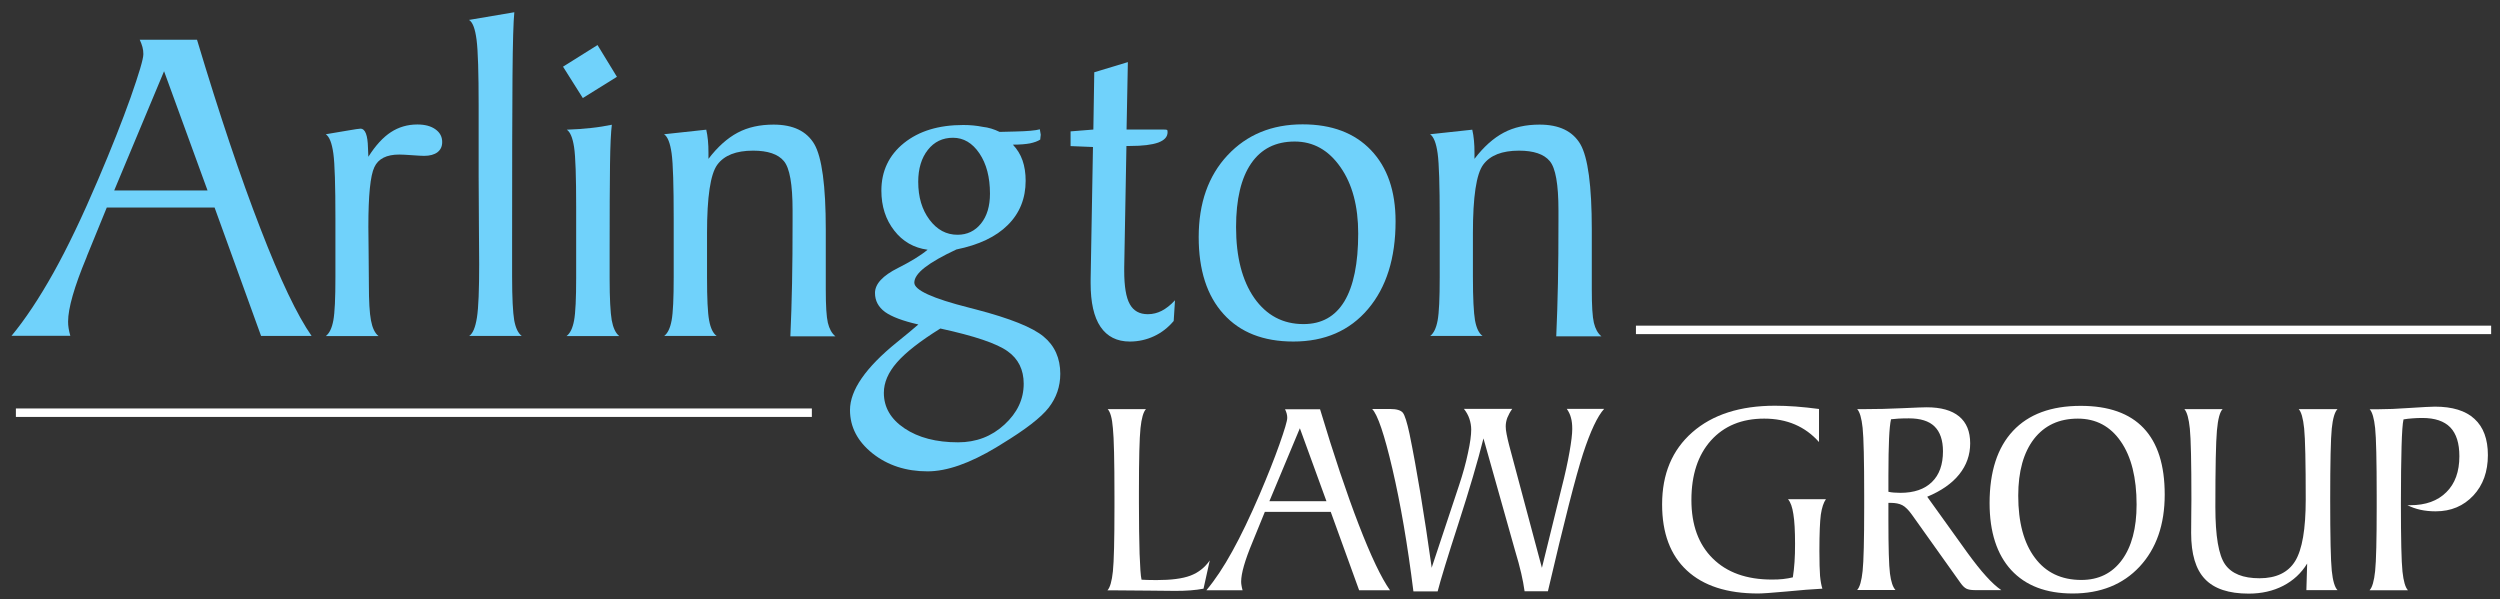
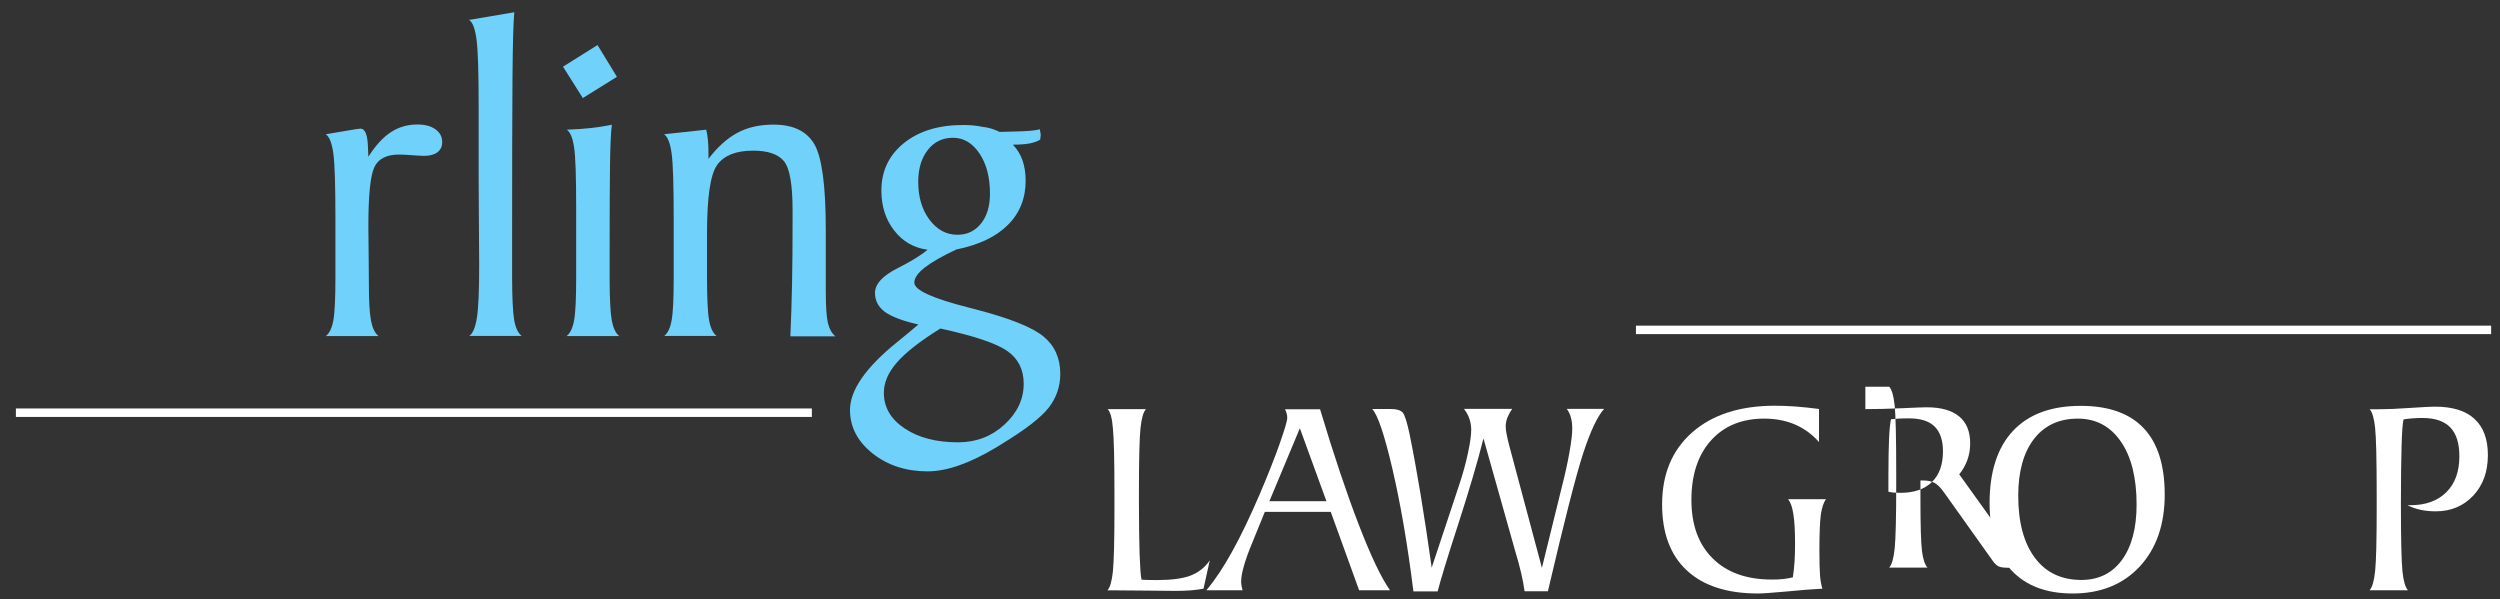
<svg xmlns="http://www.w3.org/2000/svg" version="1.1" id="Layer_1" x="0px" y="0px" viewBox="0 0 1920 460.3" style="enable-background:new 0 0 1920 460.3;" xml:space="preserve">
  <rect x="0" y="0" width="1920" height="460.3" fill="#333333" stroke="none" />
  <style type="text/css">
	.st0{fill:#70D2FB;}
	.st1{fill:#FFFFFF;}
</style>
  <g>
    <g>
-       <path class="st0" d="M8.7,258.1c10.7-12.9,21.5-29.2,32.4-48.7C52,189.9,63.4,166,75.4,137.8c10-23.4,18.3-44.4,24.9-62.9    c6.5-18.5,9.8-29.6,9.8-33.3c0-1.8-0.2-3.7-0.7-5.5c-0.5-1.8-1.2-3.7-2.1-5.6h44c17.2,57.3,33.4,105.6,48.7,145    c15.2,39.4,28.4,66.9,39.3,82.5h-38.8l-35.7-98.6H82l-15.2,37.2l-0.3,0.9c-9.5,22.8-14.2,39.3-14.2,49.5c0,1.6,0.1,3.3,0.4,5.1    c0.3,1.8,0.7,3.7,1.3,5.8H8.7z M87.7,146.3h71.7L126,54.7L87.7,146.3z" />
      <path class="st0" d="M250.2,258.1c2.8-2.1,4.7-6.1,5.8-12c1.1-5.9,1.6-16.9,1.6-33v-34.1V168c0-25.6-0.5-42.4-1.6-50.2    c-1.1-7.9-3-12.8-5.8-14.7c4.4-0.7,9.7-1.6,16-2.7c6.3-1.1,9.8-1.6,10.7-1.6c3.6,0.1,5.5,5,5.7,14.7c0.1,3,0.2,5.3,0.3,6.9    c5.5-8.7,11.3-15,17.3-18.9c6-3.9,12.8-5.9,20.3-5.9c5.8,0,10.4,1.2,13.9,3.7c3.5,2.5,5.2,5.7,5.2,9.8c0,3.4-1.2,5.9-3.6,7.8    c-2.4,1.8-5.8,2.8-10.3,2.8c-1.8,0-4.9-0.2-9.2-0.5c-4.3-0.3-7.6-0.5-9.9-0.5c-9.7,0-16.1,3.2-19.1,9.7    c-3.1,6.5-4.6,21.7-4.6,45.7c0,3.5,0.1,10.2,0.2,20.1c0.1,9.9,0.2,18.1,0.2,24.6c0,12.4,0.5,21.5,1.6,27.3c1.1,5.8,3,9.8,5.8,12    H250.2z" />
      <path class="st0" d="M360.2,258.1c2.9-1.8,4.9-6.6,6.1-14.3c1.2-7.7,1.7-21.3,1.7-41c0-5.4-0.1-15.6-0.2-30.5    c-0.1-14.9-0.2-27.1-0.2-36.7V81c0-25.2-0.5-42-1.6-50.5c-1.1-8.5-3-13.5-5.8-15.2l34.8-5.9c-0.7,6.7-1.2,23.1-1.4,49.1    c-0.2,26-0.3,68.1-0.3,126v28.1c0,16.2,0.6,27.3,1.6,33.3c1.1,6,3,10,5.8,12.1H360.2z" />
      <path class="st0" d="M447.6,75.3l-15.2-24.1l26.5-16.6L473.8,59L447.6,75.3z M435.1,258.1c2.8-2.1,4.7-6.1,5.8-12    c1.1-5.9,1.6-16.9,1.6-33v-34.1v-19.8c0-23.6-0.5-39-1.6-46.2c-1.1-7.2-3-11.7-5.6-13.4c6.7-0.2,12.9-0.7,18.6-1.3    c5.7-0.6,11.1-1.5,16-2.5c-0.7,5.4-1.2,15.5-1.4,30.2c-0.2,14.7-0.3,37.2-0.3,67.5v20.3c0,15.5,0.6,26.2,1.6,32.1    c1.1,5.9,3,10,5.8,12.2H435.1z" />
      <path class="st0" d="M510,258.1c2.8-2.1,4.7-6.1,5.8-12c1.1-5.9,1.6-16.9,1.6-33v-34.1V168c0-25.6-0.5-42.4-1.6-50.2    c-1.1-7.9-3-12.8-5.8-14.7l32.4-3.5c0.6,2.5,1,5.3,1.3,8.3c0.3,3,0.4,6.1,0.4,9.4v4.7c7-9.2,14.5-15.9,22.4-20.1    c7.9-4.2,17.1-6.2,27.6-6.2c15,0,25.4,5,31.3,15c5.8,10,8.8,31.8,8.8,65.6v36.2v9.9c0,12.4,0.5,20.8,1.6,25.5    c1.1,4.6,3,8.1,5.8,10.4H607c0.6-12.9,1-26.5,1.3-40.7c0.3-14.2,0.4-30.1,0.4-47.6v-8.5c0-19.9-2.2-32.5-6.7-37.8    c-4.4-5.3-12.3-8-23.6-8c-13.1,0-22.2,3.6-27.5,10.8c-5.3,7.2-7.9,24.7-7.9,52.6V213c0,16.1,0.5,27.1,1.6,33c1.1,6,3,10,5.8,12    H510z" />
      <path class="st0" d="M767.7,101.3c2.8-0.1,6.8-0.2,12-0.3c9.5-0.2,15.8-0.8,18.9-1.7c0.1,0.8,0.3,2.2,0.7,4.2    c0,0.2-0.1,0.7-0.2,1.6c-0.1,0.8-0.2,1.5-0.2,2.1c-2,1.3-4.6,2.2-7.8,2.9c-3.2,0.6-7.6,1-13.2,1c3.3,3.5,5.8,7.5,7.4,12.1    c1.6,4.6,2.4,9.8,2.4,15.6c0,13.6-4.6,25-13.7,34c-9.1,9.1-22.3,15.3-39.5,18.8c-10.7,5-18.8,9.6-24.2,13.8    c-5.4,4.2-8.1,8.1-8.1,11.7c0,5.7,14,12.1,42.1,19.2l5.4,1.4c26,6.8,43.3,13.7,51.8,20.8c8.5,7,12.8,16.6,12.8,28.6    c0,9.7-3,18.4-8.9,26c-5.9,7.6-18,16.9-36.1,27.9c-0.9,0.6-2.3,1.4-4.2,2.6c-20.3,12.2-37.9,18.4-52.7,18.4    c-16.6,0-30.7-4.6-42.3-13.8c-11.5-9.2-17.3-20.3-17.3-33.3c0-15.2,12-32.6,36-52c7.2-5.8,12.6-10.3,16.5-13.7    c-11.9-2.7-20.4-5.9-25.6-9.6c-5.1-3.8-7.7-8.6-7.7-14.6c0-6.9,5.9-13.3,17.7-19.2c9.7-4.9,17.3-9.5,22.7-14    c-10.5-1.4-19.1-6.3-25.6-14.7c-6.6-8.4-9.9-18.7-9.9-30.7c0-15,5.8-27.2,17.3-36.5c11.6-9.3,26.7-13.9,45.6-13.9    c5.4,0,10.4,0.5,14.8,1.4C759.3,97.9,763.6,99.3,767.7,101.3z M722.2,252.3c-15.6,9.7-26.7,18.4-33.4,26.1    c-6.7,7.7-10,15.4-10,23.3c0,11.1,5.3,20.2,15.9,27.3c10.6,7.1,24.3,10.7,41.1,10.7c13.9,0,25.7-4.5,35.6-13.6    c9.9-9.1,14.8-19.5,14.8-31.4c0-10.7-4.1-19.1-12.3-24.9C765.6,263.8,748.4,258,722.2,252.3z M760.3,148.7    c0-12.6-2.7-22.9-8.1-30.9c-5.4-8-12.2-12-20.3-12c-8,0-14.4,3.1-19.3,9.3c-4.9,6.2-7.4,14.4-7.4,24.5c0,11.8,2.9,21.5,8.7,29.2    c5.8,7.7,12.9,11.5,21.5,11.5c7.4,0,13.4-2.9,18-8.6C758,166,760.3,158.3,760.3,148.7z" />
-       <path class="st0" d="M839.4,112.9l-17.2-0.7v-11.3l17.5-1.4l0.7-44l25.8-7.8l-1,51.8H894c1.3,0,2.1,0.1,2.3,0.3    c0.3,0.2,0.4,0.8,0.4,1.7c0,3.6-2.4,6.2-7.2,8c-4.8,1.7-12,2.6-21.6,2.6h-2.8l-1.7,93.4v2.4c0,12,1.4,20.6,4.3,25.7    c2.8,5.1,7.4,7.7,13.8,7.7c3.8,0,7.4-0.9,10.7-2.6c3.3-1.7,6.8-4.4,10.2-8.1l-1,15.9c-4.3,5.1-9.3,9-15.1,11.7    c-5.8,2.7-12,4.1-18.6,4.1c-9.9,0-17.4-3.8-22.5-11.3c-5.1-7.5-7.6-18.7-7.6-33.4v-2.9L839.4,112.9z" />
-       <path class="st0" d="M1000.4,95.5c22.4,0,39.9,6.6,52.5,19.8c12.6,13.2,18.9,31.4,18.9,54.7c0,28.3-7.1,50.8-21.2,67.4    c-14.1,16.6-33.2,24.9-57.3,24.9c-23,0-40.9-7-53.6-21.1c-12.8-14.1-19.1-33.8-19.1-59.1c0-26.1,7.4-47.1,22.2-62.9    C957.5,103.5,976.7,95.5,1000.4,95.5z M994.3,108.7c-14.6,0-25.7,5.6-33.4,16.8c-7.7,11.2-11.6,27.5-11.6,48.9    c0,23,4.7,41.1,14,54.5c9.4,13.3,21.9,20,37.8,20c13.9,0,24.3-5.8,31.4-17.5c7-11.7,10.6-29,10.6-52.1c0-20.9-4.5-37.9-13.6-50.9    C1020.3,115.2,1008.6,108.7,994.3,108.7z" />
-       <path class="st0" d="M1098.3,258.1c2.8-2.1,4.7-6.1,5.8-12c1.1-5.9,1.6-16.9,1.6-33v-34.1V168c0-25.6-0.5-42.4-1.6-50.2    c-1.1-7.9-3-12.8-5.8-14.7l32.4-3.5c0.6,2.5,1,5.3,1.3,8.3c0.3,3,0.4,6.1,0.4,9.4v4.7c7-9.2,14.5-15.9,22.4-20.1    c7.9-4.2,17.1-6.2,27.6-6.2c15,0,25.4,5,31.3,15c5.8,10,8.8,31.8,8.8,65.6v36.2v9.9c0,12.4,0.5,20.8,1.6,25.5    c1.1,4.6,3,8.1,5.8,10.4h-34.7c0.6-12.9,1-26.5,1.3-40.7c0.3-14.2,0.4-30.1,0.4-47.6v-8.5c0-19.9-2.2-32.5-6.7-37.8    c-4.4-5.3-12.3-8-23.6-8c-13.1,0-22.2,3.6-27.5,10.8c-5.3,7.2-7.9,24.7-7.9,52.6V213c0,16.1,0.6,27.1,1.6,33c1.1,6,3,10,5.8,12    H1098.3z" />
    </g>
    <g>
      <path class="st1" d="M850.7,314.2h29.4c-2,2.1-3.4,7-4.2,14.6c-0.8,7.6-1.2,23.9-1.2,48.7v8.9c0,15.5,0.2,28.5,0.5,38.9    c0.4,10.4,0.8,17,1.5,19.9c1.4,0.1,2.9,0.1,4.5,0.2c1.6,0,3.9,0.1,6.9,0.1c11.3,0,20-1.1,26.1-3.4c6.1-2.3,11.1-6.2,14.9-11.7    l-4.8,21.7c-3,0.6-6.3,1-10,1.3c-3.7,0.3-7.6,0.4-11.8,0.4c-3.2,0-9.8-0.1-19.7-0.2c-9.9-0.1-18.1-0.2-24.8-0.2h-7.5    c2-2.1,3.4-7,4.2-14.6c0.8-7.6,1.2-23.9,1.2-48.9v-8.9c0-27.2-0.4-44.6-1.2-52.1C854.1,321.1,852.7,316.3,850.7,314.2z" />
      <path class="st1" d="M926.6,453.2c6.6-7.9,13.2-17.8,19.8-29.8c6.6-11.9,13.6-26.5,21-43.7c6.1-14.3,11.2-27.1,15.2-38.4    c4-11.3,6-18.1,6-20.3c0-1.1-0.1-2.2-0.4-3.3c-0.3-1.1-0.7-2.2-1.3-3.4h26.9c10.5,35,20.4,64.5,29.7,88.6    c9.3,24.1,17.3,40.9,24,50.4h-23.7l-21.8-60.2h-50.6l-9.3,22.8l-0.2,0.5c-5.8,13.9-8.7,24-8.7,30.3c0,1,0.1,2,0.3,3.1    c0.2,1.1,0.4,2.3,0.8,3.5H926.6z M974.9,384.9h43.8l-20.4-56L974.9,384.9z" />
      <path class="st1" d="M1170.9,454.2c-0.6-4.4-1.5-9.1-2.6-13.9c-1.1-4.8-2.7-10.8-4.8-17.7l-24.2-85.9    c-4.4,17.6-10.8,39.3-19.2,65.3c-8.4,25.9-13.7,43.3-16,52.2h-18.6c-4.5-36.1-9.9-67.4-16.1-94c-6.2-26.6-11.4-41.9-15.6-46.1    h13.9c4.9,0,8.2,1,9.7,2.9c1.5,1.9,3.2,7.3,5.1,16.1c5.7,27.9,11.3,61.9,16.9,101.8l0.1,1.2l21.1-63.5c2.9-8.7,5.2-17,6.8-24.7    c1.7-7.7,2.5-13.7,2.5-18c0-2.8-0.5-5.6-1.4-8.3c-0.9-2.7-2.3-5.2-4.2-7.6h37.1c-1.7,2.4-2.9,4.7-3.8,6.9    c-0.8,2.2-1.2,4.4-1.2,6.6c0,1.5,0.2,3.5,0.7,6c0.5,2.5,1.1,5.3,1.9,8.3l25.2,94.3l15.1-61.3c2.7-10.5,4.7-19.7,6.1-27.7    c1.4-7.9,2.1-13.8,2.1-17.6c0-3.4-0.3-6.3-1-8.7c-0.6-2.4-1.7-4.7-3.2-6.8h28.7c-5.1,5.6-10.5,17-16.2,34.4    c-5.6,17.3-14.6,52.6-27,105.7H1170.9z" />
      <path class="st1" d="M1373.2,383.4h29.1c-1.8,2.5-3.1,6.5-3.9,11.8c-0.7,5.3-1.1,14.6-1.1,27.8c0,8.7,0.2,15.2,0.5,19.3    c0.4,4.1,1,7.4,1.8,9.8c-7.6,0.4-16.9,1.1-27.9,2.2c-11,1-18.2,1.5-21.5,1.5c-23.8,0-42-5.9-54.7-17.7c-12.7-11.8-19-28.7-19-50.7    c0-23.4,7.7-41.8,23.2-55.4c15.5-13.6,36.7-20.4,63.5-20.4c4.8,0,10.1,0.2,15.8,0.6c5.7,0.4,11.7,1.1,18,1.9v25.4    c-5.3-6-11.5-10.5-18.5-13.5c-7-3-14.9-4.5-23.6-4.5c-17.2,0-30.8,5.6-40.9,16.8c-10,11.2-15,26.4-15,45.7    c0,19.2,5.5,34.2,16.4,44.9c10.9,10.8,26,16.2,45.4,16.2c3.2,0,6.1-0.1,8.6-0.4c2.6-0.3,5.1-0.7,7.5-1.3c0.6-3.7,1-7.6,1.3-11.8    c0.3-4.2,0.4-8.8,0.4-13.9c0-9.9-0.4-17.5-1.3-22.9C1376.5,389.5,1375.2,385.7,1373.2,383.4z" />
-       <path class="st1" d="M1432.6,314.2c8.5,0,17.9-0.2,28.4-0.7c10.4-0.5,16.7-0.7,18.7-0.7c10.9,0,19.2,2.3,24.9,7    c5.7,4.7,8.5,11.6,8.5,20.7c0,8.9-2.8,16.8-8.4,23.8c-5.6,7-13.8,12.7-24.6,17.2l31,43.2c5.2,7.1,9.9,13.1,14.2,17.8    c4.3,4.8,8.2,8.3,11.7,10.7h-20.5c-2.8,0-4.9-0.4-6.3-1.1c-1.4-0.7-3-2.2-4.6-4.5l-37.1-52.1c-2.7-3.8-5.2-6.3-7.5-7.5    c-2.3-1.2-5.3-1.8-9-1.8h-1.7v13.2c0,21.2,0.4,35,1.2,41.1c0.8,6.2,2.2,10.4,4.2,12.6h-29.4c2-2.1,3.4-7,4.2-14.6    c0.8-7.6,1.2-23.9,1.2-48.9v-8.9c0-27.2-0.4-44.6-1.2-52.1c-0.8-7.5-2.2-12.3-4.2-14.4H1432.6z M1450.4,377.7    c1.3,0.3,2.6,0.5,4.1,0.6c1.5,0.1,3.1,0.2,5,0.2c10.5,0,18.6-2.8,24.2-8.3c5.7-5.5,8.5-13.4,8.5-23.6c0-8.5-2.2-14.9-6.5-19.1    c-4.3-4.2-10.9-6.2-19.7-6.2c-3.5,0-6.2,0.1-8.1,0.2c-1.9,0.1-3.8,0.3-5.6,0.5c-0.7,3.1-1.2,8-1.5,14.8    c-0.3,6.7-0.5,16.3-0.5,28.6v2.3V377.7z" />
+       <path class="st1" d="M1432.6,314.2c8.5,0,17.9-0.2,28.4-0.7c10.4-0.5,16.7-0.7,18.7-0.7c10.9,0,19.2,2.3,24.9,7    c5.7,4.7,8.5,11.6,8.5,20.7c0,8.9-2.8,16.8-8.4,23.8l31,43.2c5.2,7.1,9.9,13.1,14.2,17.8    c4.3,4.8,8.2,8.3,11.7,10.7h-20.5c-2.8,0-4.9-0.4-6.3-1.1c-1.4-0.7-3-2.2-4.6-4.5l-37.1-52.1c-2.7-3.8-5.2-6.3-7.5-7.5    c-2.3-1.2-5.3-1.8-9-1.8h-1.7v13.2c0,21.2,0.4,35,1.2,41.1c0.8,6.2,2.2,10.4,4.2,12.6h-29.4c2-2.1,3.4-7,4.2-14.6    c0.8-7.6,1.2-23.9,1.2-48.9v-8.9c0-27.2-0.4-44.6-1.2-52.1c-0.8-7.5-2.2-12.3-4.2-14.4H1432.6z M1450.4,377.7    c1.3,0.3,2.6,0.5,4.1,0.6c1.5,0.1,3.1,0.2,5,0.2c10.5,0,18.6-2.8,24.2-8.3c5.7-5.5,8.5-13.4,8.5-23.6c0-8.5-2.2-14.9-6.5-19.1    c-4.3-4.2-10.9-6.2-19.7-6.2c-3.5,0-6.2,0.1-8.1,0.2c-1.9,0.1-3.8,0.3-5.6,0.5c-0.7,3.1-1.2,8-1.5,14.8    c-0.3,6.7-0.5,16.3-0.5,28.6v2.3V377.7z" />
      <path class="st1" d="M1591.8,455.8c-20.4,0-36.1-6-47.2-18c-11-12-16.6-29.2-16.6-51.4c0-24.2,6-42.7,18-55.5    c12-12.8,29.3-19.2,52-19.2c21.4,0,37.5,5.7,48.3,17.1c10.8,11.4,16.2,28.4,16.2,51c0,23.1-6.4,41.5-19.3,55.4    C1630.4,448.9,1613.2,455.8,1591.8,455.8z M1598.5,445.4c13.2,0,23.6-5.1,31.1-15.3c7.5-10.2,11.3-24.4,11.3-42.6    c0-20.5-4-36.7-12.1-48.4c-8-11.7-19.1-17.6-33-17.6c-14.4,0-25.6,5.2-33.7,15.6c-8,10.4-12.1,24.9-12.1,43.6    c0,20.5,4.3,36.4,12.8,47.7C1571.2,439.7,1583.1,445.4,1598.5,445.4z" />
-       <path class="st1" d="M1771.3,453.2l0.6-20.4c-4.5,7.4-10.7,13.1-18.4,17.1c-7.8,4-16.6,6-26.5,6c-15.3,0-26.5-3.7-33.6-11.2    c-7.1-7.4-10.6-19.2-10.6-35.3c0-4.3,0-9.3,0.1-15.1c0.1-5.7,0.1-9.3,0.1-10.6c0-28.5-0.4-46.7-1.2-54.5c-0.8-7.8-2.2-12.8-4.2-15    h29.4c-2.1,2-3.6,7.4-4.4,16.4c-0.8,8.9-1.2,28.6-1.2,58.9c0,22.2,2.5,36.9,7.5,44c5,7.1,13.8,10.6,26.4,10.6    c12.8,0,22-4.4,27.4-13.2c5.4-8.8,8.1-24.6,8.1-47.2c0-28.6-0.4-46.8-1.2-54.6c-0.8-7.8-2.2-12.8-4.2-14.9h29.8    c-2.1,2.1-3.6,7.1-4.4,14.9c-0.8,7.8-1.2,26-1.2,54.6c0,28.6,0.4,46.8,1.2,54.6c0.8,7.8,2.3,12.8,4.4,14.9H1771.3z" />
      <path class="st1" d="M1819.9,453.2c2-2.1,3.4-7,4.2-14.6c0.8-7.6,1.2-23.9,1.2-48.9v-8.9c0-27.2-0.4-44.6-1.2-52.1    c-0.8-7.5-2.2-12.3-4.2-14.4h6.9c6.4,0,14.4-0.3,24-1c9.6-0.6,16-1,19.2-1c13.4,0,23.6,3.1,30.4,9.4c6.9,6.3,10.3,15.6,10.3,27.8    c0,12.7-3.7,23.1-11.2,31.1c-7.5,8-17.1,12.1-28.9,12.1c-4.2,0-8.2-0.4-11.8-1.2c-3.6-0.8-6.9-2-9.9-3.5h2.2    c11.8,0,21-3.3,27.7-10c6.7-6.6,10-15.8,10-27.6c0-10-2.3-17.3-7-22.2c-4.7-4.8-11.8-7.2-21.4-7.2c-2.8,0-5.3,0.1-7.7,0.3    c-2.4,0.2-4.7,0.4-6.8,0.8c-0.7,3-1.2,10-1.5,20.8c-0.3,10.8-0.5,25.4-0.5,43.8c0,27.3,0.4,44.7,1.2,52.2    c0.8,7.5,2.2,12.3,4.2,14.4H1819.9z" />
    </g>
    <rect x="1256.4" y="250.1" class="st1" width="656.8" height="6.5" />
    <rect x="12.2" y="313.7" class="st1" width="611.3" height="6.5" />
  </g>
</svg>